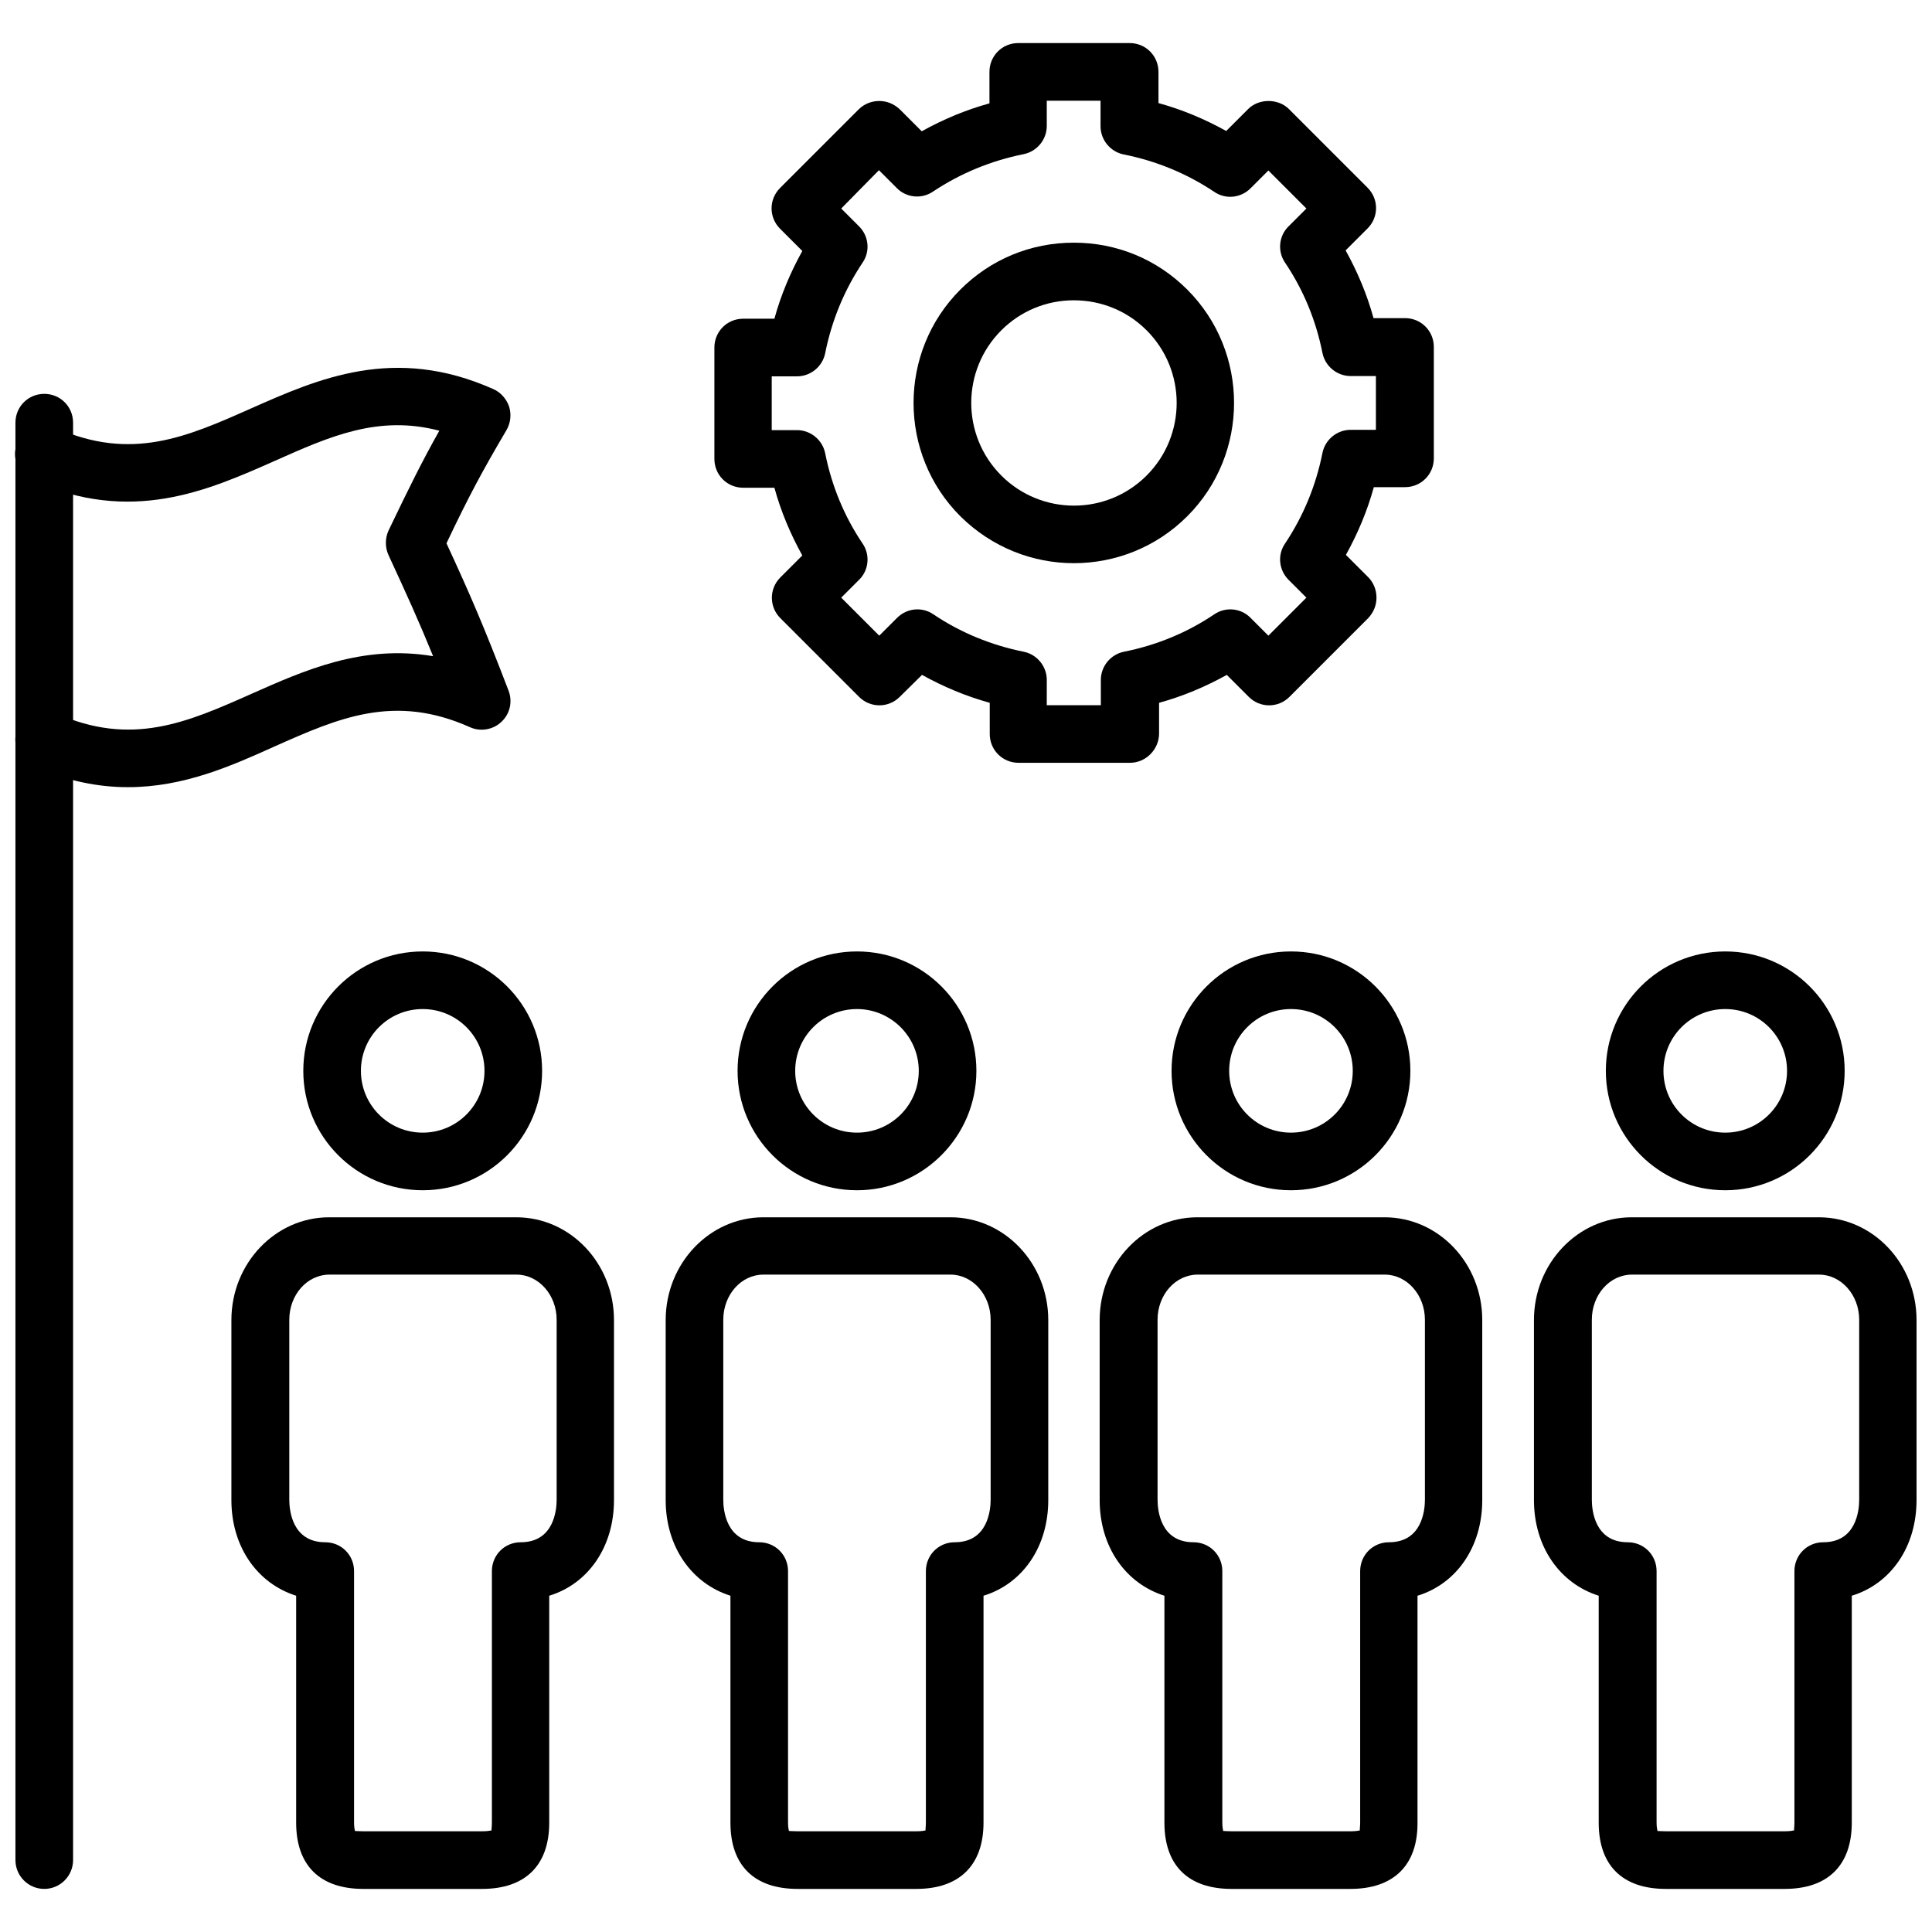
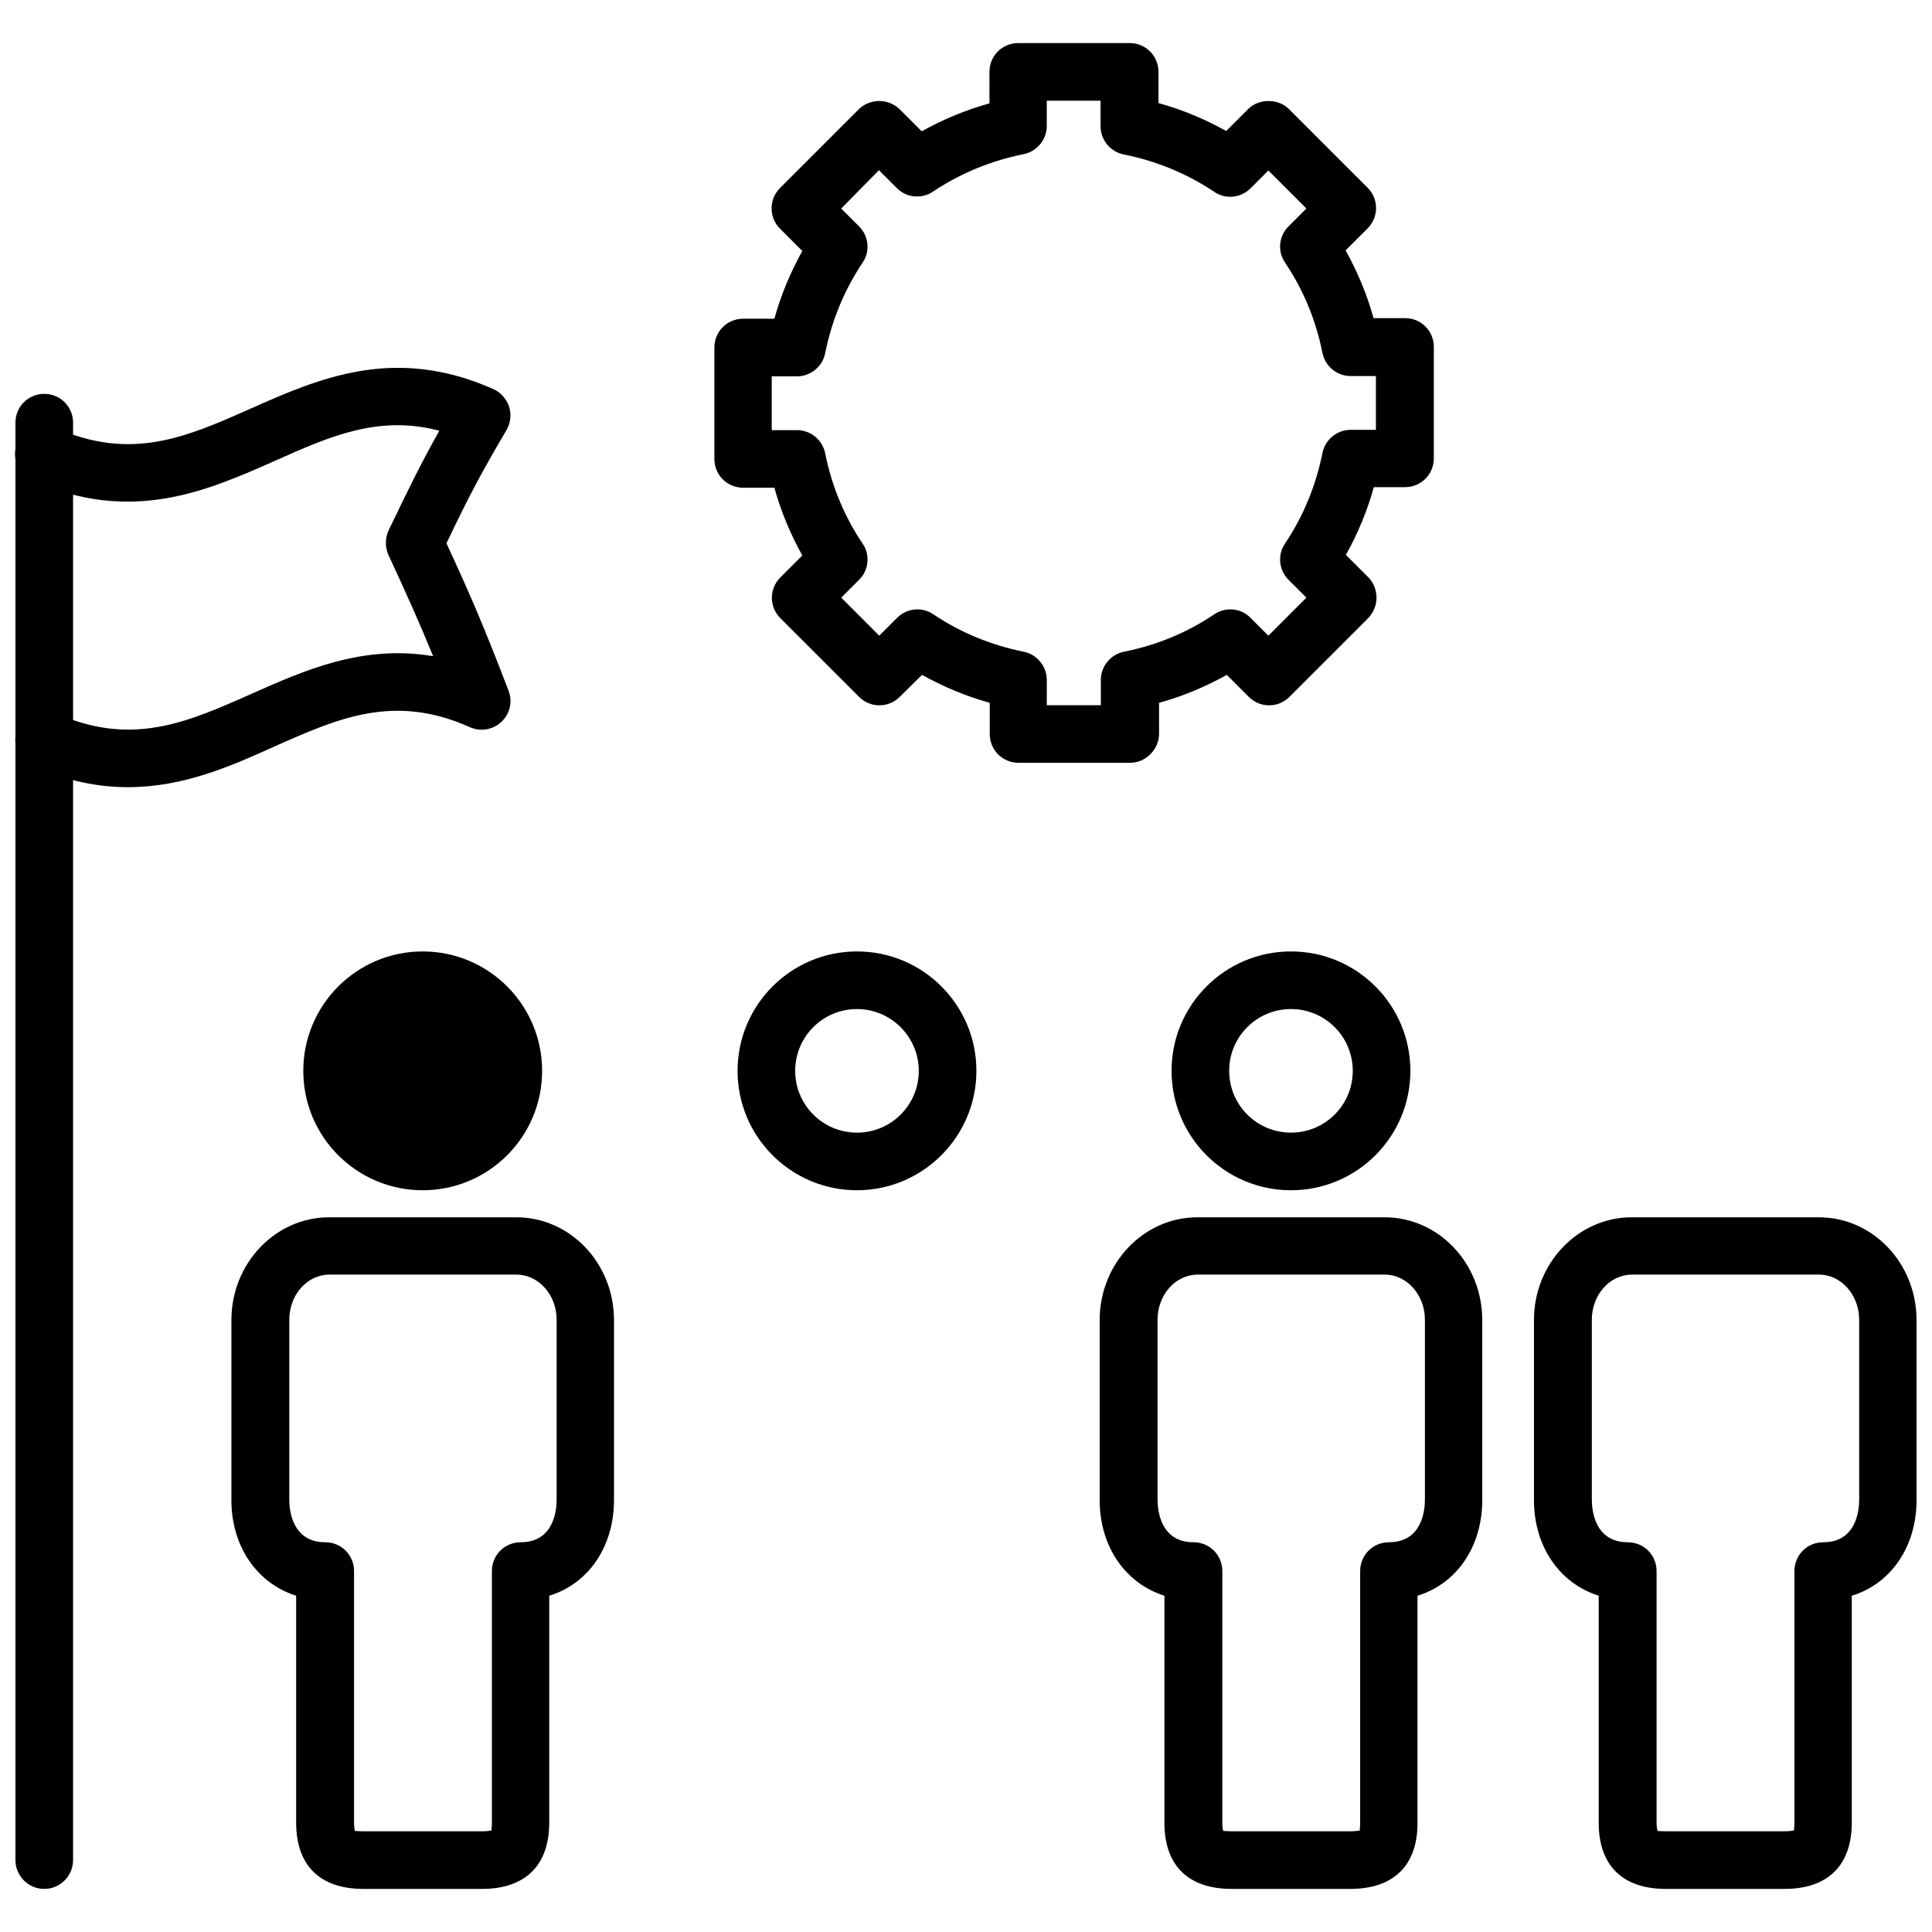
<svg xmlns="http://www.w3.org/2000/svg" width="800px" height="800px" version="1.1" viewBox="144 144 512 512">
  <defs>
    <clipPath id="c">
      <path d="m550 466h101.9v179h-101.9z" />
    </clipPath>
    <clipPath id="b">
      <path d="m148.09 248h15.906v397h-15.906z" />
    </clipPath>
    <clipPath id="a">
      <path d="m148.09 241h131.91v112h-131.91z" />
    </clipPath>
  </defs>
-   <path d="m428.57 293.25c-10.863 0-21.727-4.172-30.07-12.438-16.531-16.531-16.531-43.531 0-60.062 8.031-8.031 18.656-12.438 30.07-12.438 11.414 0 22.043 4.41 30.07 12.438 16.531 16.531 16.531 43.531 0 60.062-8.266 8.266-19.129 12.438-30.07 12.438zm0-69.668c-7.242 0-14.09 2.832-19.207 7.949-10.629 10.629-10.629 27.867 0 38.496 10.629 10.629 27.867 10.629 38.496 0 10.629-10.629 10.629-27.867 0-38.496-5.121-5.113-11.969-7.949-19.289-7.949z" />
  <path d="m443.45 346.15h-29.52c-4.25 0-7.637-3.387-7.637-7.637v-8.266c-6.297-1.73-12.281-4.25-17.949-7.398l-5.902 5.824c-2.992 2.992-7.793 2.992-10.785 0l-20.859-20.859c-2.992-2.992-2.992-7.793 0-10.785l5.824-5.824c-3.148-5.668-5.668-11.652-7.398-17.949h-8.266c-4.25 0-7.637-3.387-7.637-7.637v-29.52c0-4.25 3.387-7.637 7.637-7.637h8.266c1.73-6.297 4.25-12.281 7.398-17.949l-5.902-5.902c-2.992-2.992-2.992-7.793 0-10.785l20.859-20.859c1.418-1.418 3.387-2.203 5.434-2.203s3.938 0.789 5.434 2.203l5.824 5.824c5.668-3.148 11.652-5.668 17.949-7.398l-0.004-8.344c0-4.25 3.387-7.637 7.637-7.637h29.52c4.25 0 7.637 3.387 7.637 7.637v8.266c6.297 1.73 12.281 4.25 17.949 7.398l5.824-5.824c2.832-2.832 7.949-2.832 10.785 0l20.859 20.859c2.992 2.992 2.992 7.793 0 10.785l-5.824 5.824c3.148 5.668 5.668 11.652 7.398 17.949h8.344c4.25 0 7.637 3.387 7.637 7.637v29.52c0 4.25-3.387 7.637-7.637 7.637h-8.266c-1.73 6.297-4.25 12.281-7.398 17.949l5.902 5.902c1.418 1.418 2.203 3.387 2.203 5.434s-0.789 3.938-2.203 5.434l-20.859 20.859c-2.992 2.992-7.793 2.992-10.785 0l-5.824-5.824c-5.668 3.148-11.652 5.668-17.949 7.398v8.266c-0.078 4.172-3.543 7.633-7.715 7.633zm-21.965-15.27h14.25v-6.691c0-3.621 2.598-6.769 6.141-7.477 8.66-1.73 16.688-5.039 23.93-9.918 2.992-2.047 7.086-1.652 9.605 0.945l4.723 4.723 10.078-10.078-4.723-4.723c-2.598-2.598-2.992-6.613-0.945-9.605 4.879-7.32 8.188-15.352 9.918-24.008 0.707-3.543 3.856-6.141 7.477-6.141h6.691v-14.25h-6.691c-3.621 0-6.769-2.598-7.477-6.141-1.73-8.66-5.039-16.688-9.918-23.93-2.047-2.992-1.652-7.086 0.945-9.605l4.723-4.723-10.078-10.078-4.723 4.723c-2.598 2.598-6.613 2.992-9.605 0.945-7.32-4.879-15.352-8.188-24.008-9.918-3.543-0.707-6.141-3.856-6.141-7.477v-6.769h-14.25v6.691c0 3.621-2.598 6.769-6.141 7.477-8.582 1.73-16.688 5.039-24.008 9.918-2.992 2.047-7.086 1.652-9.605-0.945l-4.723-4.723-9.996 10.156 4.723 4.723c2.598 2.598 2.992 6.613 0.945 9.605-4.879 7.32-8.188 15.352-9.918 24.008-0.707 3.543-3.856 6.141-7.477 6.141h-6.691v14.25h6.691c3.621 0 6.769 2.598 7.477 6.141 1.73 8.66 5.039 16.688 9.918 23.93 2.047 2.992 1.652 7.086-0.945 9.605l-4.723 4.723 10.078 10.078 4.723-4.723c2.598-2.598 6.613-2.992 9.605-0.945 7.242 4.879 15.352 8.188 23.93 9.918 3.543 0.707 6.141 3.856 6.141 7.477l-0.004 6.691z" />
  <path d="m271.76 644.58h-31.488c-11.492 0-17.789-6.219-17.789-17.555v-60.141c-10.234-3.227-17.16-12.91-17.16-25.348v-47.703c0-15.035 11.652-27.238 25.898-27.238h49.594c14.328 0 25.898 12.203 25.898 27.238v47.703c0 12.438-6.848 22.199-17.16 25.348v60.141c0 11.258-6.297 17.555-17.793 17.555zm-33.691-15.352c0.316 0 1.023 0.078 2.203 0.078h31.488c1.418 0 2.125-0.156 2.519-0.234-0.078-0.234 0.078-0.867 0.078-2.125v-66.598c0-4.25 3.387-7.637 7.637-7.637 8.816 0 9.523-8.582 9.523-11.258v-47.703c0-6.613-4.801-11.965-10.629-11.965h-49.594c-5.902 0-10.629 5.352-10.629 11.965v47.703c0 2.676 0.707 11.258 9.523 11.258 4.25 0 7.637 3.387 7.637 7.637v66.598c0 1.258 0.156 1.891 0.234 2.281h0.008z" />
-   <path d="m256.02 459.43c-17.477 0-31.645-14.168-31.645-31.645 0-17.477 14.168-31.645 31.645-31.645 17.477 0 31.645 14.168 31.645 31.645 0 17.473-14.168 31.645-31.645 31.645zm0-48.02c-9.055 0-16.375 7.32-16.375 16.375 0 9.055 7.32 16.375 16.375 16.375 9.055 0 16.375-7.32 16.375-16.375 0-9.055-7.324-16.375-16.375-16.375z" />
-   <path d="m386.85 644.58h-31.488c-11.492 0-17.789-6.219-17.789-17.555v-60.141c-10.234-3.227-17.16-12.91-17.16-25.348v-47.703c0-15.035 11.652-27.238 25.898-27.238h49.594c14.25 0 25.898 12.203 25.898 27.238v47.703c0 12.438-6.848 22.199-17.16 25.348v60.141c0 11.258-6.379 17.555-17.793 17.555zm-33.691-15.352c0.316 0 1.023 0.078 2.203 0.078h31.488c1.34 0 2.125-0.156 2.441-0.234-0.078-0.234 0.078-0.867 0.078-2.125v-66.598c0-4.25 3.387-7.637 7.637-7.637 8.816 0 9.523-8.582 9.523-11.258v-47.703c0-6.613-4.801-11.965-10.629-11.965h-49.594c-5.902 0-10.629 5.352-10.629 11.965v47.703c0 2.676 0.707 11.258 9.523 11.258 4.25 0 7.637 3.387 7.637 7.637v66.598c0 1.258 0.156 1.891 0.234 2.281h0.086z" />
+   <path d="m256.02 459.43c-17.477 0-31.645-14.168-31.645-31.645 0-17.477 14.168-31.645 31.645-31.645 17.477 0 31.645 14.168 31.645 31.645 0 17.473-14.168 31.645-31.645 31.645zm0-48.02z" />
  <path d="m371.11 459.43c-17.477 0-31.645-14.168-31.645-31.645 0-17.477 14.168-31.645 31.645-31.645s31.645 14.168 31.645 31.645c0 17.473-14.25 31.645-31.645 31.645zm0-48.02c-9.055 0-16.375 7.32-16.375 16.375 0 9.055 7.32 16.375 16.375 16.375s16.375-7.32 16.375-16.375c-0.004-9.055-7.402-16.375-16.375-16.375z" />
  <path d="m501.86 644.58h-31.488c-11.492 0-17.789-6.219-17.789-17.555v-60.141c-10.234-3.227-17.16-12.91-17.16-25.348v-47.703c0-15.035 11.652-27.238 25.898-27.238h49.594c14.328 0 25.898 12.203 25.898 27.238v47.703c0 12.438-6.848 22.199-17.16 25.348v60.141c0.074 11.258-6.301 17.555-17.793 17.555zm-33.613-15.352c0.316 0 1.023 0.078 2.203 0.078h31.488c1.34 0 2.125-0.156 2.441-0.234-0.078-0.234 0.078-0.867 0.078-2.125v-66.598c0-4.25 3.387-7.637 7.637-7.637 8.816 0 9.523-8.582 9.523-11.258v-47.703c0-6.613-4.801-11.965-10.629-11.965h-49.594c-5.902 0-10.629 5.352-10.629 11.965v47.703c0 2.676 0.707 11.258 9.523 11.258 4.25 0 7.637 3.387 7.637 7.637v66.598c0 1.258 0.156 1.891 0.234 2.281h0.086z" />
  <path d="m486.12 459.43c-17.477 0-31.645-14.168-31.645-31.645 0-17.477 14.168-31.645 31.645-31.645 17.477 0 31.645 14.168 31.645 31.645 0.004 17.473-14.168 31.645-31.645 31.645zm0-48.02c-9.055 0-16.375 7.32-16.375 16.375 0 9.055 7.32 16.375 16.375 16.375 9.055 0 16.375-7.32 16.375-16.375 0-9.055-7.32-16.375-16.375-16.375z" />
  <g clip-path="url(#c)">
    <path d="m616.95 644.58h-31.488c-11.492 0-17.789-6.219-17.789-17.555v-60.141c-10.234-3.227-17.16-12.91-17.16-25.348v-47.703c0-15.035 11.652-27.238 25.898-27.238h49.594c14.328 0 25.898 12.203 25.898 27.238v47.703c0 12.438-6.848 22.199-17.16 25.348v60.141c-0.004 11.258-6.301 17.555-17.793 17.555zm-33.695-15.352c0.316 0 1.023 0.078 2.203 0.078h31.488c1.418 0 2.125-0.156 2.519-0.234-0.078-0.234 0.078-0.867 0.078-2.125v-66.598c0-4.25 3.387-7.637 7.637-7.637 8.816 0 9.523-8.582 9.523-11.258v-47.703c0-6.613-4.801-11.965-10.629-11.965h-49.594c-5.902 0-10.629 5.352-10.629 11.965v47.703c0 2.676 0.707 11.258 9.523 11.258 4.25 0 7.637 3.387 7.637 7.637v66.598c0 1.258 0.156 1.891 0.234 2.203-0.07 0.078-0.07 0.078 0.008 0.078z" />
  </g>
-   <path d="m601.21 459.43c-17.477 0-31.645-14.168-31.645-31.645 0-17.477 14.168-31.645 31.645-31.645 17.477 0 31.645 14.168 31.645 31.645 0 17.473-14.168 31.645-31.645 31.645zm0-48.02c-9.055 0-16.375 7.32-16.375 16.375 0 9.055 7.32 16.375 16.375 16.375 9.055 0 16.375-7.32 16.375-16.375 0-9.055-7.32-16.375-16.375-16.375z" />
  <g clip-path="url(#b)">
    <path d="m155.73 644.58c-4.25 0-7.637-3.465-7.637-7.637v-380.93c0-4.25 3.387-7.637 7.637-7.637s7.637 3.387 7.637 7.637v380.93c0 4.172-3.387 7.637-7.637 7.637z" />
  </g>
  <g clip-path="url(#a)">
    <path d="m177.93 352.61c-7.793 0-16.215-1.574-25.348-5.668-3.856-1.73-5.59-6.219-3.856-10.078 1.73-3.856 6.219-5.59 10.078-3.856 20.074 8.973 34.793 2.441 51.797-5.117 14.012-6.219 29.441-13.145 48.176-9.996-3.777-9.289-7.008-16.375-11.809-26.766-0.945-2.047-0.945-4.488 0-6.535 5.512-11.492 8.895-18.344 13.461-26.449-16.137-4.25-29.047 1.496-43.691 8.031-17.789 7.871-37.941 16.848-64.234 5.117-3.856-1.73-5.59-6.219-3.856-10.078 1.73-3.856 6.219-5.59 10.078-3.856 20.074 8.973 34.793 2.441 51.797-5.117 17.789-7.871 37.941-16.848 64.234-5.117 1.969 0.867 3.465 2.598 4.172 4.644 0.629 2.047 0.395 4.328-0.707 6.219-6.453 10.941-9.996 17.555-15.902 29.992 6.219 13.461 9.84 21.805 16.453 39.047 1.102 2.914 0.395 6.141-1.891 8.266-2.203 2.125-5.59 2.676-8.344 1.418-20.074-8.973-34.793-2.441-51.797 5.117-11.496 5.191-24.094 10.781-38.812 10.781z" />
  </g>
</svg>